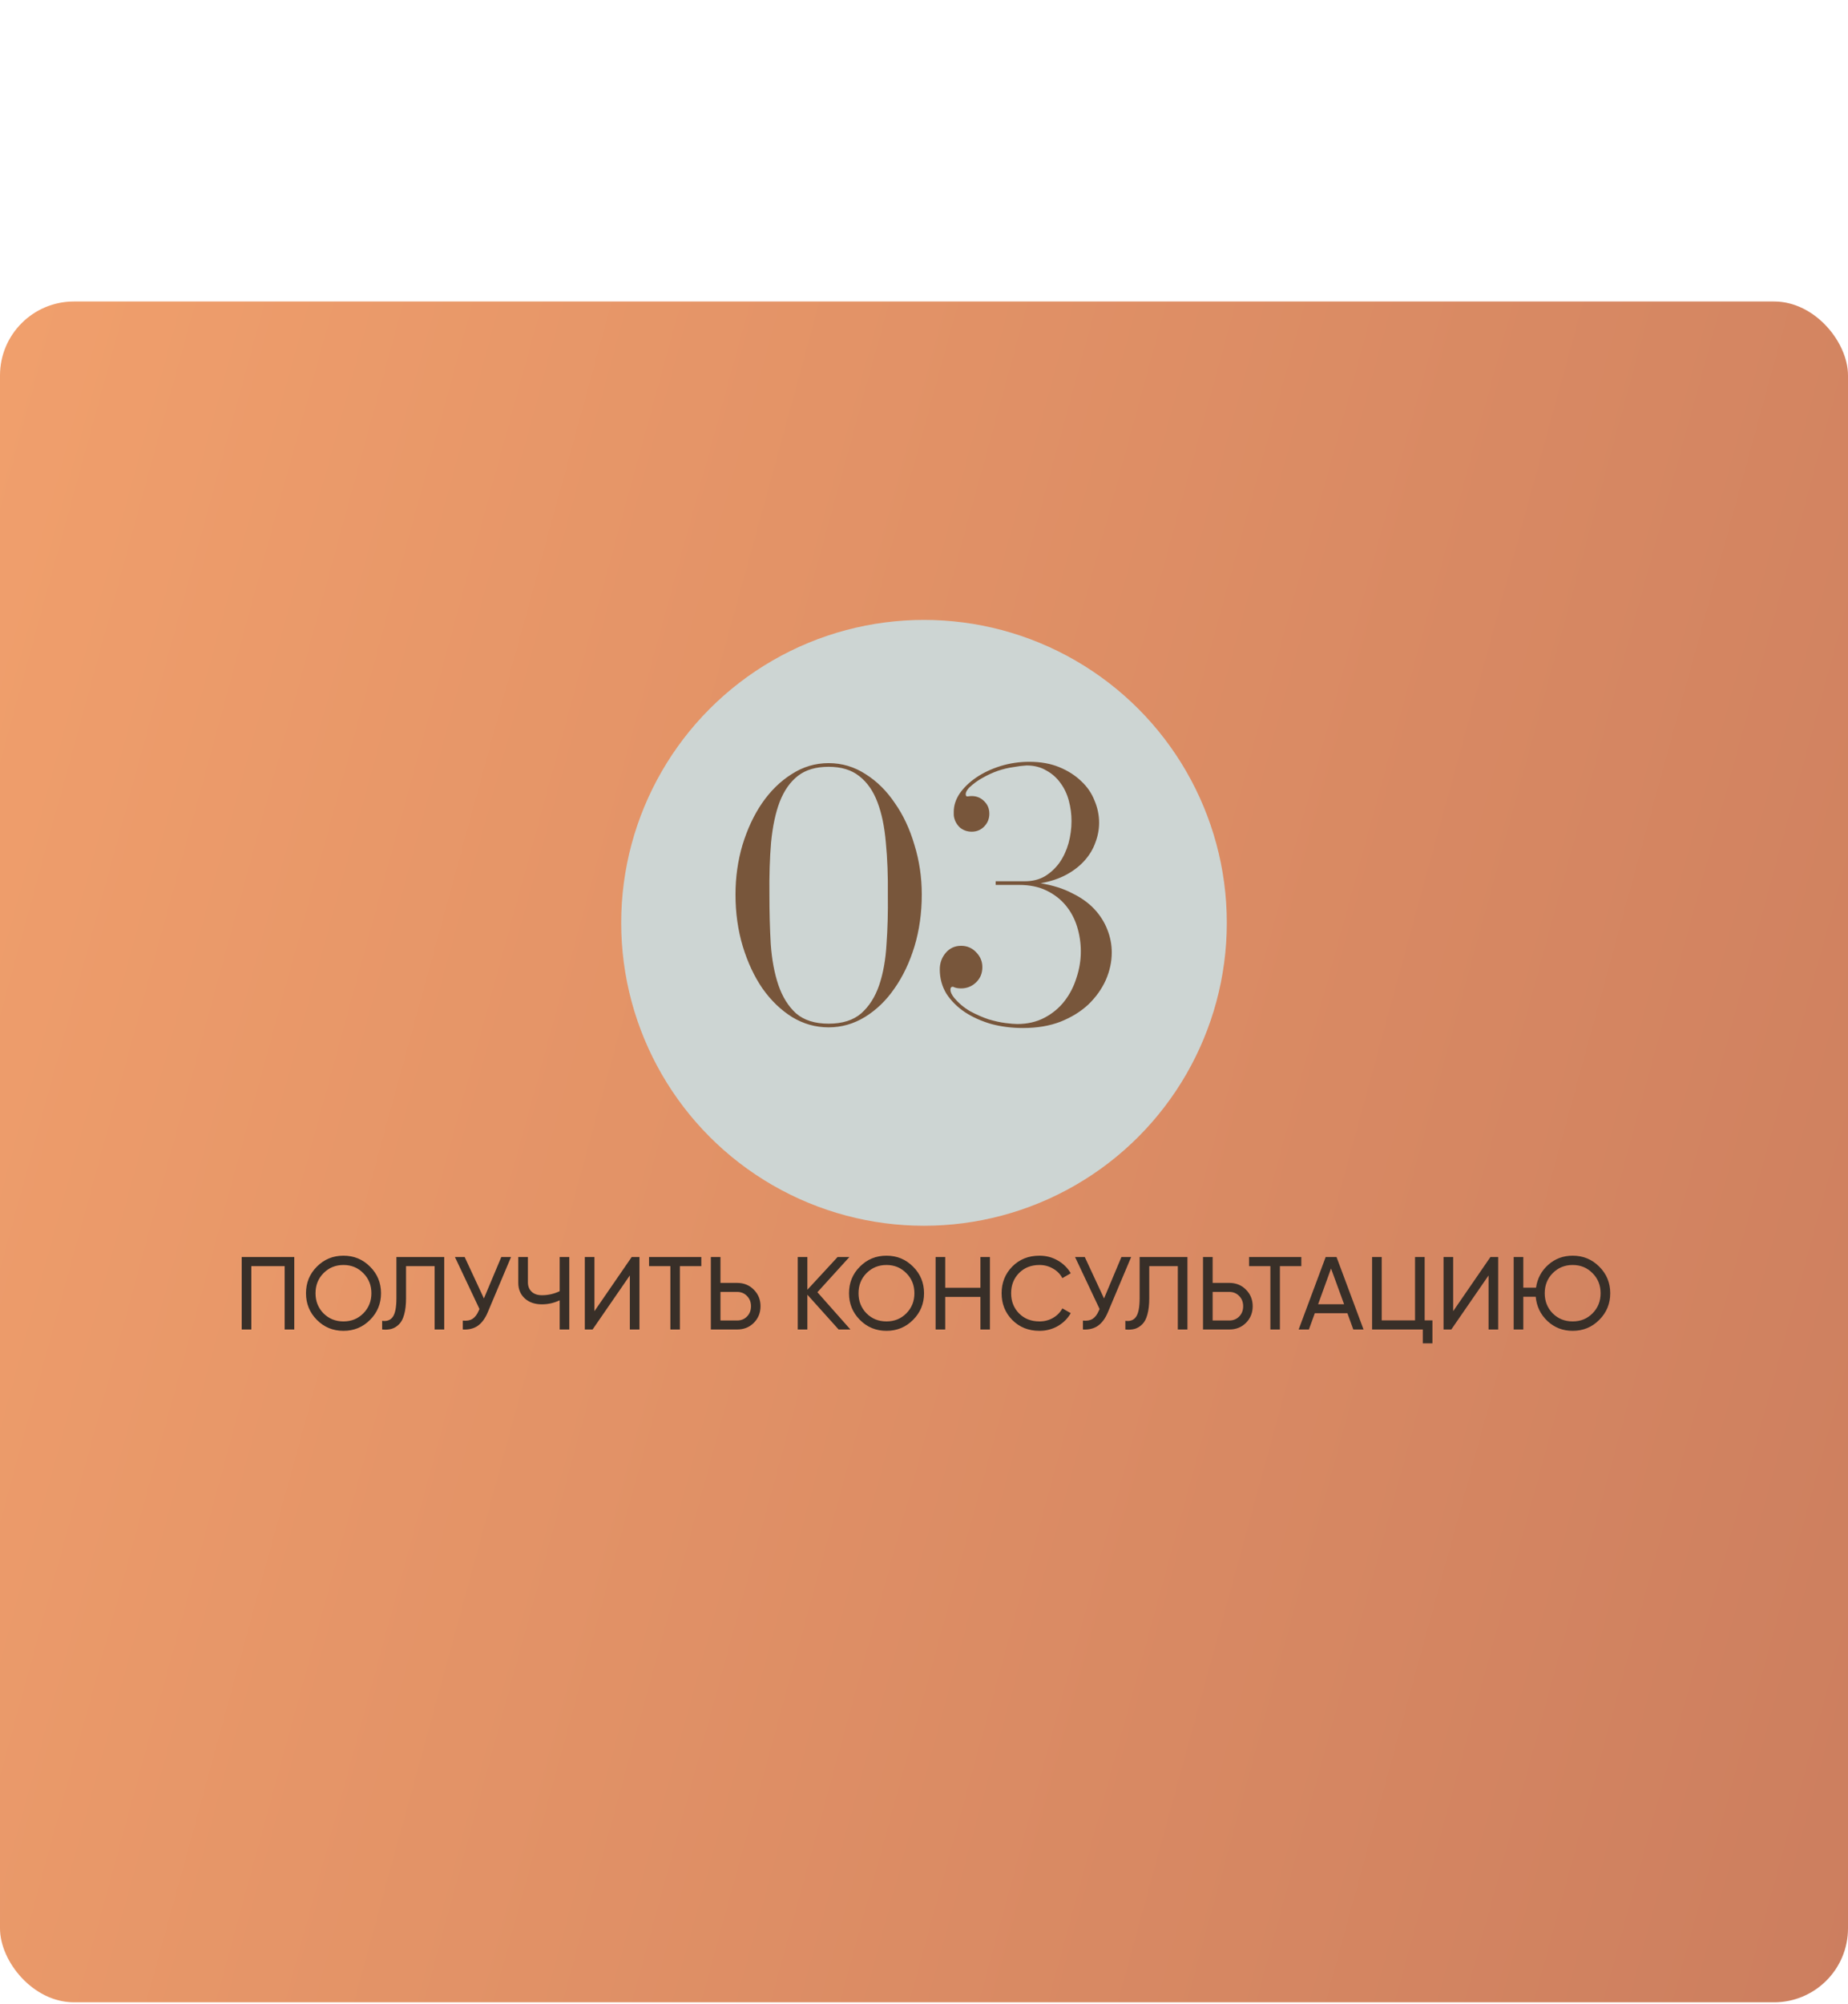
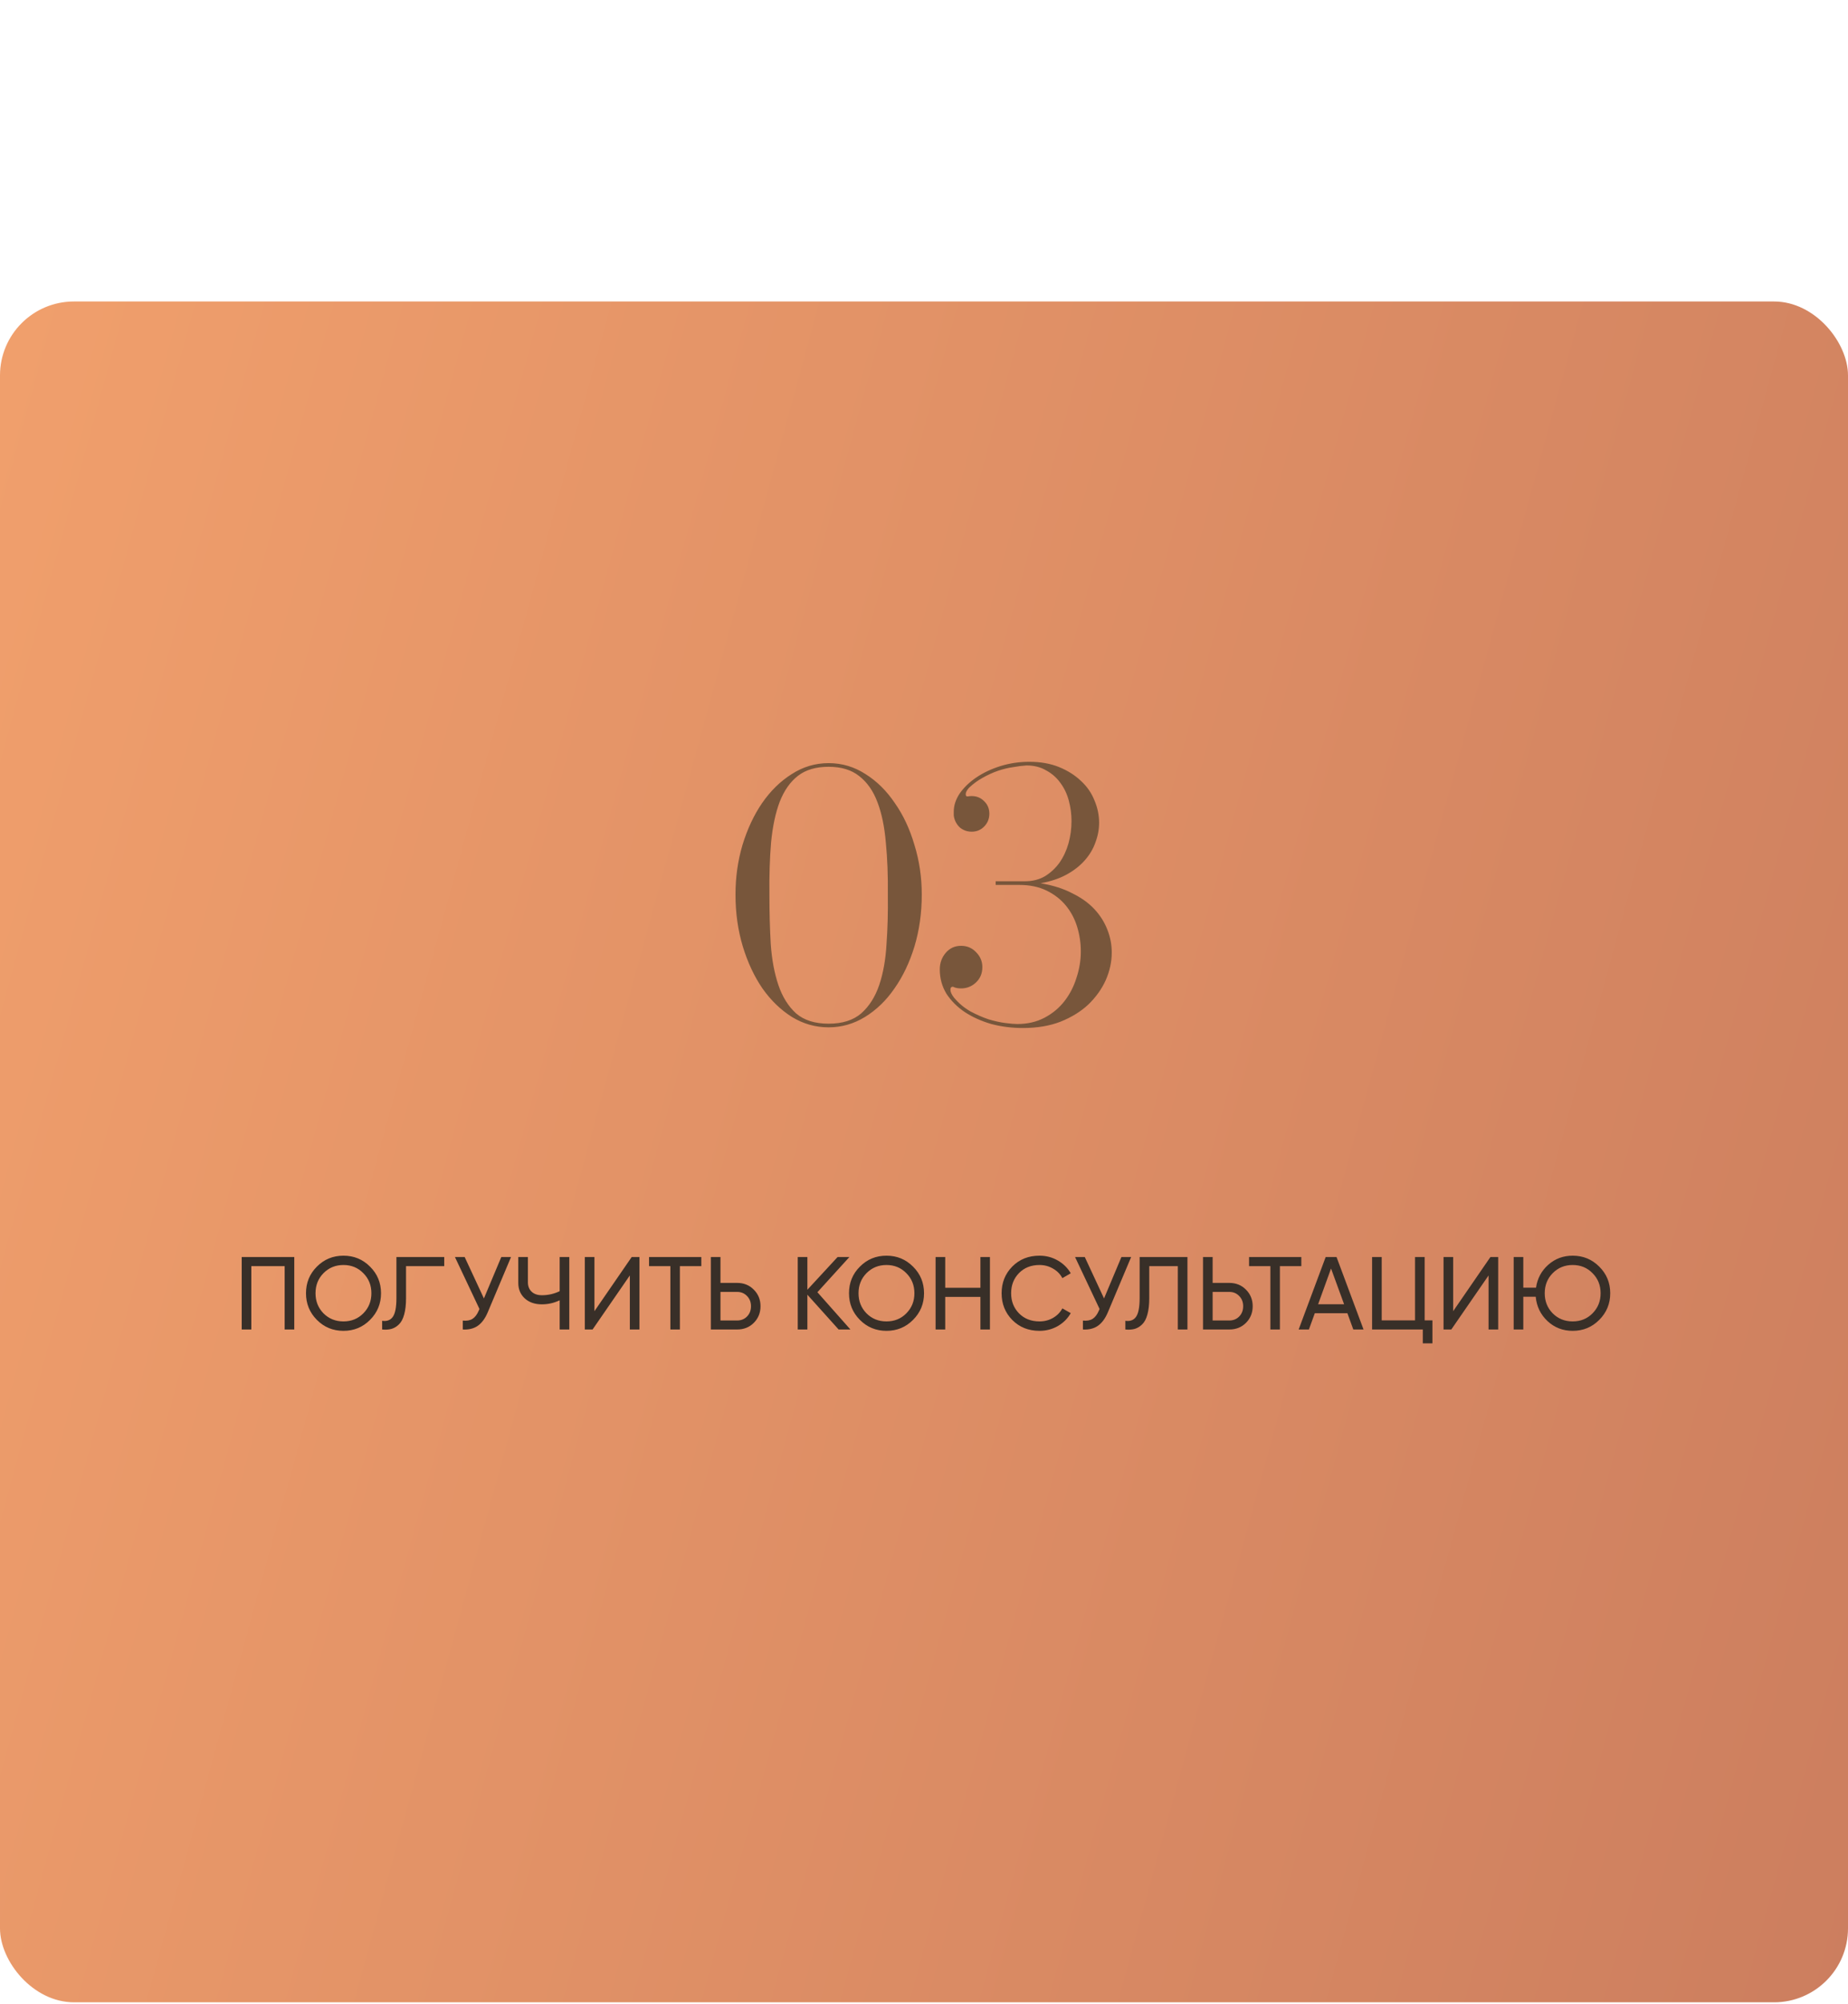
<svg xmlns="http://www.w3.org/2000/svg" width="500" height="542" viewBox="0 0 500 542" fill="none">
  <rect y="81.54" width="500" height="460" rx="20" fill="url(#paint0_linear_100_88)" />
  <g filter="url(#filter0_f_100_88)">
-     <circle cx="250" cy="249.589" r="81.929" fill="#CDD5D3" />
-   </g>
-   <path d="M79.621 339.974V359.574H77.017V342.438H68.001V359.574H65.397V339.974H79.621ZM100.123 356.97C98.163 358.949 95.764 359.938 92.927 359.938C90.089 359.938 87.691 358.949 85.731 356.97C83.771 354.992 82.791 352.593 82.791 349.774C82.791 346.937 83.771 344.538 85.731 342.578C87.691 340.6 90.089 339.61 92.927 339.61C95.764 339.61 98.163 340.6 100.123 342.578C102.101 344.538 103.091 346.937 103.091 349.774C103.091 352.593 102.101 354.992 100.123 356.97ZM87.523 355.206C88.979 356.662 90.78 357.39 92.927 357.39C95.073 357.39 96.865 356.662 98.303 355.206C99.759 353.732 100.487 351.921 100.487 349.774C100.487 347.609 99.759 345.798 98.303 344.342C96.865 342.868 95.073 342.13 92.927 342.13C90.78 342.13 88.979 342.868 87.523 344.342C86.085 345.798 85.367 347.609 85.367 349.774C85.367 351.921 86.085 353.732 87.523 355.206ZM103.392 359.574V357.222C104.68 357.409 105.641 357.054 106.276 356.158C106.929 355.244 107.256 353.554 107.256 351.09V339.974H120.192V359.574H117.588V342.438H109.86V351.09C109.86 352.845 109.692 354.32 109.356 355.514C109.039 356.69 108.572 357.577 107.956 358.174C107.359 358.772 106.687 359.182 105.94 359.406C105.212 359.612 104.363 359.668 103.392 359.574ZM135.633 339.974H138.265L131.965 354.926C131.255 356.606 130.35 357.829 129.249 358.594C128.147 359.341 126.803 359.668 125.217 359.574V357.166C126.299 357.278 127.177 357.12 127.849 356.69C128.521 356.261 129.081 355.524 129.529 354.478L129.725 354.03L123.089 339.974H125.721L130.929 351.174L135.633 339.974ZM151.427 339.974H154.031V359.574H151.427V351.678C149.896 352.406 148.291 352.77 146.611 352.77C144.707 352.77 143.167 352.238 141.991 351.174C140.815 350.092 140.227 348.692 140.227 346.974V339.974H142.831V346.806C142.831 347.87 143.167 348.72 143.839 349.354C144.511 349.989 145.444 350.306 146.639 350.306C148.319 350.306 149.915 349.942 151.427 349.214V339.974ZM170.409 359.574V344.958L160.329 359.574H158.229V339.974H160.833V354.618L170.913 339.974H173.013V359.574H170.409ZM189.749 339.974V342.438H183.953V359.574H181.377V342.438H175.609V339.974H189.749ZM199.439 346.974C201.249 346.974 202.752 347.581 203.947 348.794C205.16 350.008 205.767 351.501 205.767 353.274C205.767 355.066 205.16 356.569 203.947 357.782C202.752 358.977 201.249 359.574 199.439 359.574H192.327V339.974H194.931V346.974H199.439ZM199.439 357.138C200.521 357.138 201.417 356.774 202.127 356.046C202.836 355.318 203.191 354.394 203.191 353.274C203.191 352.173 202.836 351.258 202.127 350.53C201.417 349.784 200.521 349.41 199.439 349.41H194.931V357.138H199.439ZM230.094 359.574H226.902L218.446 350.166V359.574H215.842V339.974H218.446V348.822L226.622 339.974H229.814L221.162 349.494L230.094 359.574ZM247.041 356.97C245.081 358.949 242.682 359.938 239.845 359.938C237.007 359.938 234.609 358.949 232.649 356.97C230.689 354.992 229.709 352.593 229.709 349.774C229.709 346.937 230.689 344.538 232.649 342.578C234.609 340.6 237.007 339.61 239.845 339.61C242.682 339.61 245.081 340.6 247.041 342.578C249.019 344.538 250.009 346.937 250.009 349.774C250.009 352.593 249.019 354.992 247.041 356.97ZM234.441 355.206C235.897 356.662 237.698 357.39 239.845 357.39C241.991 357.39 243.783 356.662 245.221 355.206C246.677 353.732 247.405 351.921 247.405 349.774C247.405 347.609 246.677 345.798 245.221 344.342C243.783 342.868 241.991 342.13 239.845 342.13C237.698 342.13 235.897 342.868 234.441 344.342C233.003 345.798 232.285 347.609 232.285 349.774C232.285 351.921 233.003 353.732 234.441 355.206ZM265.263 339.974H267.839V359.574H265.263V350.754H255.743V359.574H253.139V339.974H255.743V348.29H265.263V339.974ZM281.246 359.938C278.278 359.938 275.823 358.958 273.882 356.998C271.959 355.038 270.998 352.63 270.998 349.774C270.998 346.918 271.959 344.51 273.882 342.55C275.823 340.59 278.278 339.61 281.246 339.61C283.038 339.61 284.68 340.04 286.174 340.898C287.686 341.757 288.862 342.914 289.702 344.37L287.434 345.686C286.874 344.604 286.034 343.745 284.914 343.11C283.812 342.457 282.59 342.13 281.246 342.13C278.987 342.13 277.139 342.858 275.702 344.314C274.283 345.77 273.574 347.59 273.574 349.774C273.574 351.94 274.283 353.75 275.702 355.206C277.139 356.662 278.987 357.39 281.246 357.39C282.59 357.39 283.812 357.073 284.914 356.438C286.034 355.785 286.874 354.926 287.434 353.862L289.702 355.15C288.88 356.606 287.714 357.773 286.202 358.65C284.69 359.509 283.038 359.938 281.246 359.938ZM303.414 339.974H306.046L299.746 354.926C299.037 356.606 298.131 357.829 297.03 358.594C295.929 359.341 294.585 359.668 292.998 359.574V357.166C294.081 357.278 294.958 357.12 295.63 356.69C296.302 356.261 296.862 355.524 297.31 354.478L297.506 354.03L290.87 339.974H293.502L298.71 351.174L303.414 339.974ZM304.478 359.574V357.222C305.766 357.409 306.727 357.054 307.362 356.158C308.015 355.244 308.342 353.554 308.342 351.09V339.974H321.278V359.574H318.674V342.438H310.946V351.09C310.946 352.845 310.778 354.32 310.442 355.514C310.125 356.69 309.658 357.577 309.042 358.174C308.445 358.772 307.773 359.182 307.026 359.406C306.298 359.612 305.449 359.668 304.478 359.574ZM332.603 346.974C334.413 346.974 335.916 347.581 337.111 348.794C338.324 350.008 338.931 351.501 338.931 353.274C338.931 355.066 338.324 356.569 337.111 357.782C335.916 358.977 334.413 359.574 332.603 359.574H325.491V339.974H328.095V346.974H332.603ZM332.603 357.138C333.685 357.138 334.581 356.774 335.291 356.046C336 355.318 336.355 354.394 336.355 353.274C336.355 352.173 336 351.258 335.291 350.53C334.581 349.784 333.685 349.41 332.603 349.41H328.095V357.138H332.603ZM352.089 339.974V342.438H346.293V359.574H343.717V342.438H337.949V339.974H352.089ZM366.153 359.574L364.557 355.178H355.737L354.141 359.574H351.369L358.677 339.974H361.617L368.925 359.574H366.153ZM356.633 352.742H363.661L360.133 343.082L356.633 352.742ZM385.461 357.11H387.561V363.326H384.957V359.574H371.237V339.974H373.841V357.11H382.857V339.974H385.461V357.11ZM402.749 359.574V344.958L392.669 359.574H390.569V339.974H393.173V354.618L403.253 339.974H405.353V359.574H402.749ZM425.505 339.61C428.343 339.61 430.741 340.6 432.701 342.578C434.68 344.538 435.669 346.937 435.669 349.774C435.669 352.593 434.68 354.992 432.701 356.97C430.741 358.949 428.343 359.938 425.505 359.938C422.855 359.938 420.587 359.061 418.701 357.306C416.816 355.533 415.752 353.34 415.509 350.726H412.149V359.574H409.545V339.974H412.149V348.262H415.593C415.948 345.78 417.049 343.717 418.897 342.074C420.745 340.432 422.948 339.61 425.505 339.61ZM420.101 355.206C421.557 356.662 423.359 357.39 425.505 357.39C427.652 357.39 429.444 356.662 430.881 355.206C432.337 353.732 433.065 351.921 433.065 349.774C433.065 347.609 432.337 345.798 430.881 344.342C429.444 342.868 427.652 342.13 425.505 342.13C423.359 342.13 421.557 342.868 420.101 344.342C418.664 345.798 417.945 347.609 417.945 349.774C417.945 351.921 418.664 353.732 420.101 355.206Z" fill="#382F28" />
+     </g>
+   <path d="M79.621 339.974V359.574H77.017V342.438H68.001V359.574H65.397V339.974H79.621ZM100.123 356.97C98.163 358.949 95.764 359.938 92.927 359.938C90.089 359.938 87.691 358.949 85.731 356.97C83.771 354.992 82.791 352.593 82.791 349.774C82.791 346.937 83.771 344.538 85.731 342.578C87.691 340.6 90.089 339.61 92.927 339.61C95.764 339.61 98.163 340.6 100.123 342.578C102.101 344.538 103.091 346.937 103.091 349.774C103.091 352.593 102.101 354.992 100.123 356.97ZM87.523 355.206C88.979 356.662 90.78 357.39 92.927 357.39C95.073 357.39 96.865 356.662 98.303 355.206C99.759 353.732 100.487 351.921 100.487 349.774C100.487 347.609 99.759 345.798 98.303 344.342C96.865 342.868 95.073 342.13 92.927 342.13C90.78 342.13 88.979 342.868 87.523 344.342C86.085 345.798 85.367 347.609 85.367 349.774C85.367 351.921 86.085 353.732 87.523 355.206ZM103.392 359.574V357.222C104.68 357.409 105.641 357.054 106.276 356.158C106.929 355.244 107.256 353.554 107.256 351.09V339.974H120.192V359.574V342.438H109.86V351.09C109.86 352.845 109.692 354.32 109.356 355.514C109.039 356.69 108.572 357.577 107.956 358.174C107.359 358.772 106.687 359.182 105.94 359.406C105.212 359.612 104.363 359.668 103.392 359.574ZM135.633 339.974H138.265L131.965 354.926C131.255 356.606 130.35 357.829 129.249 358.594C128.147 359.341 126.803 359.668 125.217 359.574V357.166C126.299 357.278 127.177 357.12 127.849 356.69C128.521 356.261 129.081 355.524 129.529 354.478L129.725 354.03L123.089 339.974H125.721L130.929 351.174L135.633 339.974ZM151.427 339.974H154.031V359.574H151.427V351.678C149.896 352.406 148.291 352.77 146.611 352.77C144.707 352.77 143.167 352.238 141.991 351.174C140.815 350.092 140.227 348.692 140.227 346.974V339.974H142.831V346.806C142.831 347.87 143.167 348.72 143.839 349.354C144.511 349.989 145.444 350.306 146.639 350.306C148.319 350.306 149.915 349.942 151.427 349.214V339.974ZM170.409 359.574V344.958L160.329 359.574H158.229V339.974H160.833V354.618L170.913 339.974H173.013V359.574H170.409ZM189.749 339.974V342.438H183.953V359.574H181.377V342.438H175.609V339.974H189.749ZM199.439 346.974C201.249 346.974 202.752 347.581 203.947 348.794C205.16 350.008 205.767 351.501 205.767 353.274C205.767 355.066 205.16 356.569 203.947 357.782C202.752 358.977 201.249 359.574 199.439 359.574H192.327V339.974H194.931V346.974H199.439ZM199.439 357.138C200.521 357.138 201.417 356.774 202.127 356.046C202.836 355.318 203.191 354.394 203.191 353.274C203.191 352.173 202.836 351.258 202.127 350.53C201.417 349.784 200.521 349.41 199.439 349.41H194.931V357.138H199.439ZM230.094 359.574H226.902L218.446 350.166V359.574H215.842V339.974H218.446V348.822L226.622 339.974H229.814L221.162 349.494L230.094 359.574ZM247.041 356.97C245.081 358.949 242.682 359.938 239.845 359.938C237.007 359.938 234.609 358.949 232.649 356.97C230.689 354.992 229.709 352.593 229.709 349.774C229.709 346.937 230.689 344.538 232.649 342.578C234.609 340.6 237.007 339.61 239.845 339.61C242.682 339.61 245.081 340.6 247.041 342.578C249.019 344.538 250.009 346.937 250.009 349.774C250.009 352.593 249.019 354.992 247.041 356.97ZM234.441 355.206C235.897 356.662 237.698 357.39 239.845 357.39C241.991 357.39 243.783 356.662 245.221 355.206C246.677 353.732 247.405 351.921 247.405 349.774C247.405 347.609 246.677 345.798 245.221 344.342C243.783 342.868 241.991 342.13 239.845 342.13C237.698 342.13 235.897 342.868 234.441 344.342C233.003 345.798 232.285 347.609 232.285 349.774C232.285 351.921 233.003 353.732 234.441 355.206ZM265.263 339.974H267.839V359.574H265.263V350.754H255.743V359.574H253.139V339.974H255.743V348.29H265.263V339.974ZM281.246 359.938C278.278 359.938 275.823 358.958 273.882 356.998C271.959 355.038 270.998 352.63 270.998 349.774C270.998 346.918 271.959 344.51 273.882 342.55C275.823 340.59 278.278 339.61 281.246 339.61C283.038 339.61 284.68 340.04 286.174 340.898C287.686 341.757 288.862 342.914 289.702 344.37L287.434 345.686C286.874 344.604 286.034 343.745 284.914 343.11C283.812 342.457 282.59 342.13 281.246 342.13C278.987 342.13 277.139 342.858 275.702 344.314C274.283 345.77 273.574 347.59 273.574 349.774C273.574 351.94 274.283 353.75 275.702 355.206C277.139 356.662 278.987 357.39 281.246 357.39C282.59 357.39 283.812 357.073 284.914 356.438C286.034 355.785 286.874 354.926 287.434 353.862L289.702 355.15C288.88 356.606 287.714 357.773 286.202 358.65C284.69 359.509 283.038 359.938 281.246 359.938ZM303.414 339.974H306.046L299.746 354.926C299.037 356.606 298.131 357.829 297.03 358.594C295.929 359.341 294.585 359.668 292.998 359.574V357.166C294.081 357.278 294.958 357.12 295.63 356.69C296.302 356.261 296.862 355.524 297.31 354.478L297.506 354.03L290.87 339.974H293.502L298.71 351.174L303.414 339.974ZM304.478 359.574V357.222C305.766 357.409 306.727 357.054 307.362 356.158C308.015 355.244 308.342 353.554 308.342 351.09V339.974H321.278V359.574H318.674V342.438H310.946V351.09C310.946 352.845 310.778 354.32 310.442 355.514C310.125 356.69 309.658 357.577 309.042 358.174C308.445 358.772 307.773 359.182 307.026 359.406C306.298 359.612 305.449 359.668 304.478 359.574ZM332.603 346.974C334.413 346.974 335.916 347.581 337.111 348.794C338.324 350.008 338.931 351.501 338.931 353.274C338.931 355.066 338.324 356.569 337.111 357.782C335.916 358.977 334.413 359.574 332.603 359.574H325.491V339.974H328.095V346.974H332.603ZM332.603 357.138C333.685 357.138 334.581 356.774 335.291 356.046C336 355.318 336.355 354.394 336.355 353.274C336.355 352.173 336 351.258 335.291 350.53C334.581 349.784 333.685 349.41 332.603 349.41H328.095V357.138H332.603ZM352.089 339.974V342.438H346.293V359.574H343.717V342.438H337.949V339.974H352.089ZM366.153 359.574L364.557 355.178H355.737L354.141 359.574H351.369L358.677 339.974H361.617L368.925 359.574H366.153ZM356.633 352.742H363.661L360.133 343.082L356.633 352.742ZM385.461 357.11H387.561V363.326H384.957V359.574H371.237V339.974H373.841V357.11H382.857V339.974H385.461V357.11ZM402.749 359.574V344.958L392.669 359.574H390.569V339.974H393.173V354.618L403.253 339.974H405.353V359.574H402.749ZM425.505 339.61C428.343 339.61 430.741 340.6 432.701 342.578C434.68 344.538 435.669 346.937 435.669 349.774C435.669 352.593 434.68 354.992 432.701 356.97C430.741 358.949 428.343 359.938 425.505 359.938C422.855 359.938 420.587 359.061 418.701 357.306C416.816 355.533 415.752 353.34 415.509 350.726H412.149V359.574H409.545V339.974H412.149V348.262H415.593C415.948 345.78 417.049 343.717 418.897 342.074C420.745 340.432 422.948 339.61 425.505 339.61ZM420.101 355.206C421.557 356.662 423.359 357.39 425.505 357.39C427.652 357.39 429.444 356.662 430.881 355.206C432.337 353.732 433.065 351.921 433.065 349.774C433.065 347.609 432.337 345.798 430.881 344.342C429.444 342.868 427.652 342.13 425.505 342.13C423.359 342.13 421.557 342.868 420.101 344.342C418.664 345.798 417.945 347.609 417.945 349.774C417.945 351.921 418.664 353.732 420.101 355.206Z" fill="#382F28" />
  <path d="M224.197 206.395C227.797 206.395 231.127 207.385 234.187 209.365C237.247 211.285 239.887 213.895 242.107 217.195C244.387 220.435 246.157 224.215 247.417 228.535C248.737 232.795 249.397 237.265 249.397 241.945C249.397 246.925 248.737 251.605 247.417 255.985C246.097 260.305 244.297 264.085 242.017 267.325C239.797 270.565 237.127 273.145 234.007 275.065C230.947 276.925 227.677 277.855 224.197 277.855C220.657 277.855 217.357 276.925 214.297 275.065C211.237 273.145 208.567 270.565 206.287 267.325C204.067 264.085 202.297 260.305 200.977 255.985C199.657 251.605 198.997 246.925 198.997 241.945C198.997 237.265 199.627 232.795 200.887 228.535C202.207 224.215 203.977 220.435 206.197 217.195C208.477 213.895 211.147 211.285 214.207 209.365C217.267 207.385 220.597 206.395 224.197 206.395ZM224.197 276.865C227.917 276.865 230.857 275.935 233.017 274.075C235.177 272.155 236.797 269.605 237.877 266.425C238.957 263.245 239.617 259.555 239.857 255.355C240.157 251.155 240.277 246.745 240.217 242.125C240.277 236.905 240.097 232.165 239.677 227.905C239.317 223.645 238.567 220.015 237.427 217.015C236.287 213.955 234.637 211.585 232.477 209.905C230.377 208.225 227.617 207.385 224.197 207.385C220.777 207.385 218.017 208.195 215.917 209.815C213.817 211.435 212.167 213.775 210.967 216.835C209.827 219.835 209.047 223.495 208.627 227.815C208.267 232.075 208.117 236.845 208.177 242.125C208.177 246.745 208.297 251.155 208.537 255.355C208.837 259.555 209.527 263.245 210.607 266.425C211.687 269.605 213.277 272.155 215.377 274.075C217.537 275.935 220.477 276.865 224.197 276.865ZM281.539 238.885C284.839 239.425 287.689 240.325 290.089 241.585C292.549 242.785 294.559 244.225 296.119 245.905C297.679 247.585 298.849 249.445 299.629 251.485C300.409 253.465 300.799 255.505 300.799 257.605C300.799 260.125 300.259 262.615 299.179 265.075C298.099 267.475 296.539 269.665 294.499 271.645C292.459 273.565 289.939 275.125 286.939 276.325C283.999 277.465 280.609 278.035 276.769 278.035C273.769 278.035 270.919 277.675 268.219 276.955C265.519 276.175 263.119 275.095 261.019 273.715C258.979 272.335 257.329 270.685 256.069 268.765C254.869 266.785 254.269 264.595 254.269 262.195C254.269 260.455 254.809 258.955 255.889 257.695C256.969 256.435 258.349 255.805 260.029 255.805C261.649 255.805 262.999 256.375 264.079 257.515C265.219 258.655 265.789 260.005 265.789 261.565C265.789 263.245 265.219 264.625 264.079 265.705C262.939 266.785 261.589 267.325 260.029 267.325C259.249 267.325 258.589 267.205 258.049 266.965C257.989 266.905 257.899 266.875 257.779 266.875C257.359 266.875 257.149 267.145 257.149 267.685C257.149 268.285 257.479 269.005 258.139 269.845C259.399 271.345 260.869 272.575 262.549 273.535C264.229 274.435 265.879 275.155 267.499 275.695C269.119 276.175 270.619 276.505 271.999 276.685C273.379 276.865 274.459 276.955 275.239 276.955C277.999 276.955 280.459 276.385 282.619 275.245C284.779 274.105 286.579 272.605 288.019 270.745C289.459 268.885 290.539 266.785 291.259 264.445C292.039 262.105 292.429 259.735 292.429 257.335C292.429 255.055 292.099 252.835 291.439 250.675C290.779 248.515 289.759 246.595 288.379 244.915C286.999 243.235 285.259 241.885 283.159 240.865C281.059 239.845 278.599 239.335 275.779 239.335H269.389V238.345H277.309C279.349 238.345 281.149 237.895 282.709 236.995C284.269 236.035 285.589 234.805 286.669 233.305C287.749 231.745 288.559 230.005 289.099 228.085C289.639 226.105 289.909 224.095 289.909 222.055C289.909 220.195 289.669 218.365 289.189 216.565C288.709 214.765 287.959 213.175 286.939 211.795C285.919 210.355 284.629 209.215 283.069 208.375C281.569 207.475 279.799 207.025 277.759 207.025C276.679 207.085 275.479 207.235 274.159 207.475C272.839 207.655 271.459 207.985 270.019 208.465C268.639 208.945 267.259 209.575 265.879 210.355C264.559 211.075 263.329 211.975 262.189 213.055C261.589 213.715 261.289 214.285 261.289 214.765C261.289 215.245 261.469 215.455 261.829 215.395C262.249 215.335 262.609 215.305 262.909 215.305C264.229 215.305 265.339 215.755 266.239 216.655C267.199 217.555 267.679 218.695 267.679 220.075C267.679 221.455 267.199 222.625 266.239 223.585C265.339 224.485 264.229 224.935 262.909 224.935C261.709 224.935 260.659 224.575 259.759 223.855C258.919 223.075 258.379 222.145 258.139 221.065C258.079 220.765 258.049 220.525 258.049 220.345C258.049 220.105 258.049 219.835 258.049 219.535C258.049 217.855 258.589 216.205 259.669 214.585C260.809 212.965 262.309 211.525 264.169 210.265C266.029 209.005 268.189 207.985 270.649 207.205C273.169 206.425 275.779 206.035 278.479 206.035C281.539 206.035 284.239 206.515 286.579 207.475C288.919 208.435 290.899 209.695 292.519 211.255C294.139 212.755 295.339 214.495 296.119 216.475C296.959 218.455 297.379 220.465 297.379 222.505C297.379 224.305 297.049 226.075 296.389 227.815C295.789 229.555 294.829 231.175 293.509 232.675C292.189 234.175 290.539 235.465 288.559 236.545C286.579 237.625 284.239 238.405 281.539 238.885Z" fill="#78563B" />
  <defs>
    <filter id="filter0_f_100_88" x="0.982" y="0.571" width="498.035" height="498.035" filterUnits="userSpaceOnUse" color-interpolation-filters="sRGB">
      <feFlood flood-opacity="0" result="BackgroundImageFix" />
      <feBlend mode="normal" in="SourceGraphic" in2="BackgroundImageFix" result="shape" />
      <feGaussianBlur stdDeviation="83.544" result="effect1_foregroundBlur_100_88" />
    </filter>
    <linearGradient id="paint0_linear_100_88" x1="7.94186e-06" y1="103.493" x2="593.575" y2="266.063" gradientUnits="userSpaceOnUse">
      <stop stop-color="#F09F6C" />
      <stop offset="1" stop-color="#CB7D5E" />
    </linearGradient>
  </defs>
</svg>